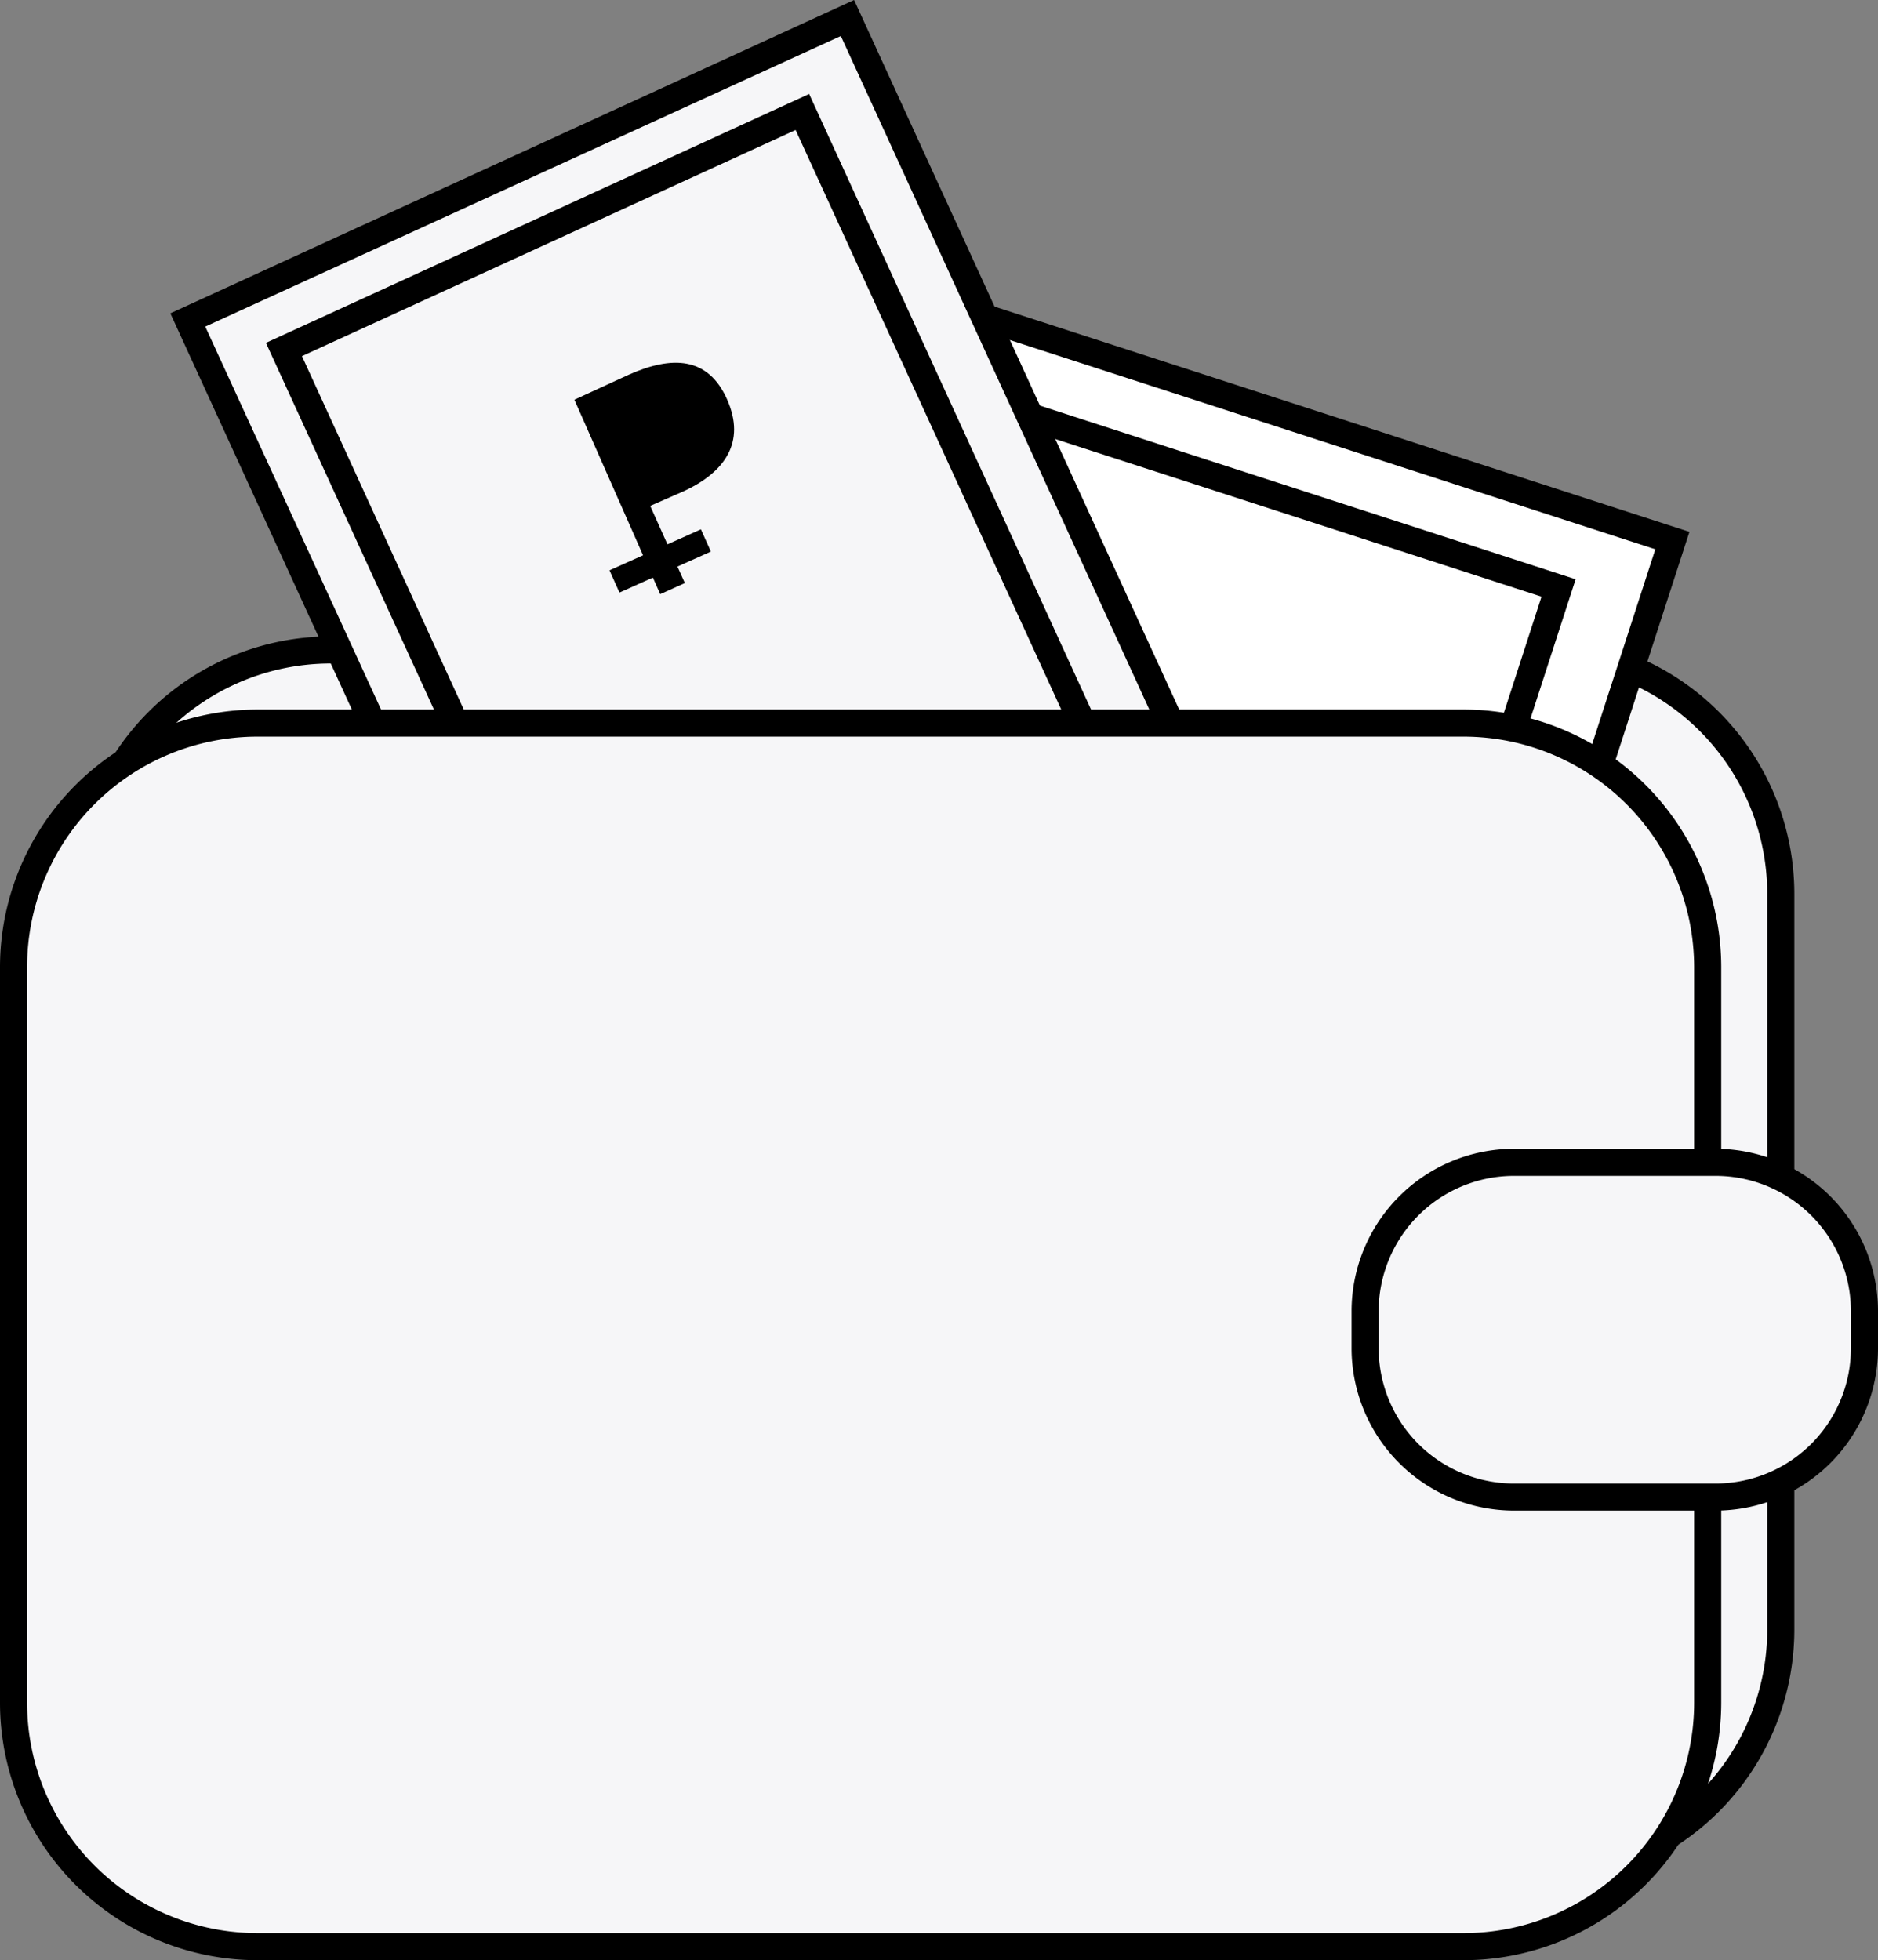
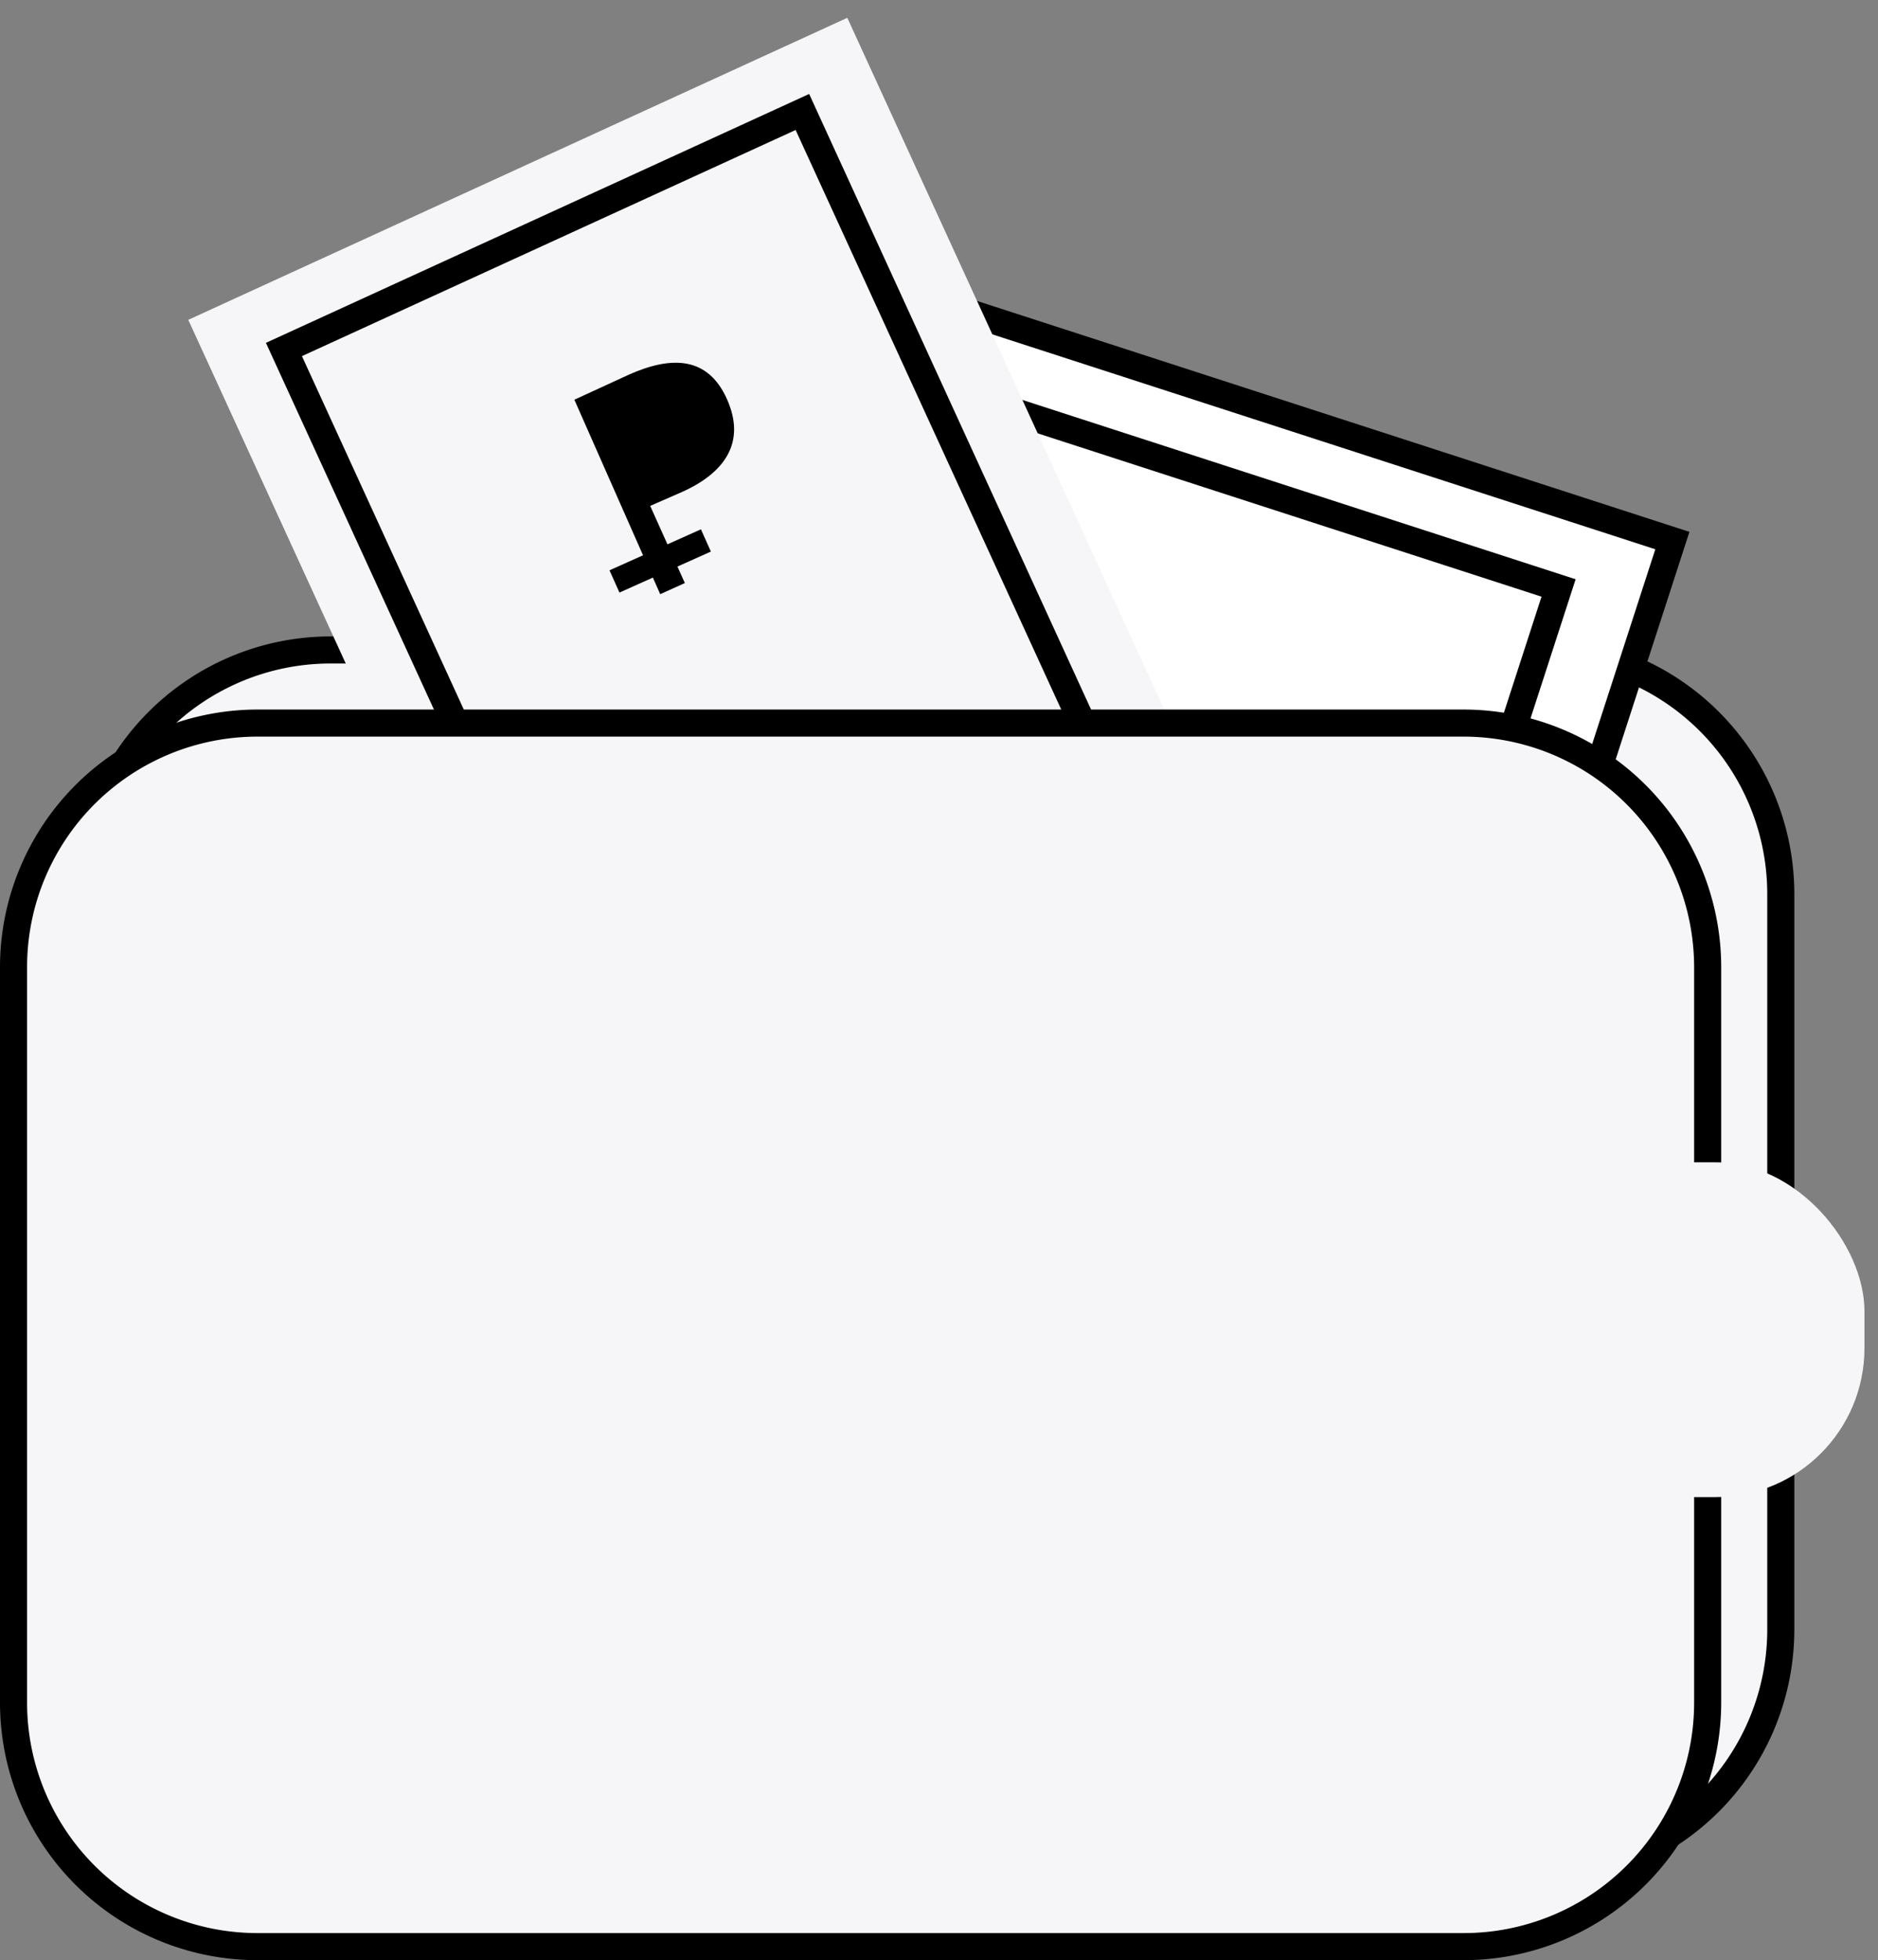
<svg xmlns="http://www.w3.org/2000/svg" viewBox="0 0 69.35 72.38">
  <rect x="0" y="0" width="69.35" height="72.38" fill="#808080" stroke="none" />
  <defs>
    <style>.cls-1{fill:#f6f6f8;}.cls-2{fill:#fff;}.cls-2,.cls-3{stroke:#000;stroke-miterlimit:10;}.cls-3{fill:none;}</style>
  </defs>
  <title>cash-icon</title>
  <g id="Слой_2" data-name="Слой 2">
    <g id="Capa_1" data-name="Capa 1">
      <rect class="cls-1" x="3.2" y="24" width="62.56" height="45.18" rx="9" ry="9" />
      <path d="M56.76,69.68H12.2a9.51,9.51,0,0,1-9.5-9.5V33a9.51,9.51,0,0,1,9.5-9.5H56.76a9.51,9.51,0,0,1,9.5,9.5V60.18A9.51,9.51,0,0,1,56.76,69.68ZM12.2,24.5A8.51,8.51,0,0,0,3.7,33V60.18a8.51,8.51,0,0,0,8.5,8.5H56.76a8.51,8.51,0,0,0,8.5-8.5V33a8.51,8.51,0,0,0-8.5-8.5Z" />
      <rect class="cls-2" x="17.13" y="23.64" width="47.31" height="28.77" transform="translate(-7.97 65.1) rotate(-72.04)" />
      <rect class="cls-3" x="20.26" y="26.77" width="40.98" height="22.06" transform="translate(-7.78 64.91) rotate(-72.04)" />
      <rect class="cls-1" x="15.17" y="4.18" width="26.77" height="45.31" transform="translate(-8.58 14.33) rotate(-24.62)" />
-       <path d="M25.58,53.67,6.29,11.57,31.54,0,50.83,42.1Zm-18-41.61L26.07,52.34,49.5,41.61,31.05,1.33Z" />
-       <rect class="cls-1" x="17.85" y="6.7" width="21.06" height="39.98" transform="translate(-8.54 14.25) rotate(-24.62)" />
      <path d="M26.89,49.91,9.82,12.66,29.88,3.47,46.94,40.72ZM11.15,13.15,27.38,48.59l18.24-8.36L29.38,4.8Z" />
      <rect class="cls-1" x="0.5" y="26.7" width="62.56" height="45.18" rx="9" ry="9" />
      <path d="M54.06,72.38H9.5A9.51,9.51,0,0,1,0,62.88V35.7a9.52,9.52,0,0,1,9.5-9.5H54.06a9.52,9.52,0,0,1,9.5,9.5V62.88A9.52,9.52,0,0,1,54.06,72.38ZM9.5,27.2A8.51,8.51,0,0,0,1,35.7V62.88a8.51,8.51,0,0,0,8.5,8.5H54.06a8.51,8.51,0,0,0,8.5-8.5V35.7a8.52,8.52,0,0,0-8.5-8.5Z" />
      <rect class="cls-1" x="50.41" y="42.92" width="18.44" height="12.36" rx="5.5" ry="5.5" />
-       <path d="M63.35,55.78H55.91a6,6,0,0,1-6-6V48.42a6,6,0,0,1,6-6h7.44a6,6,0,0,1,6,6v1.36A6,6,0,0,1,63.35,55.78ZM55.91,43.42a5,5,0,0,0-5,5v1.36a5,5,0,0,0,5,5h7.44a5,5,0,0,0,5-5V48.42a5,5,0,0,0-5-5Z" />
      <rect x="22.53" y="20.26" width="3.7" height="0.9" transform="translate(-6.34 11.79) rotate(-24.15)" />
      <path d="M21.21,14.76l2-.92c1.61-.72,2.94-.67,3.64.91s-.08,2.7-1.65,3.41l-1.19.52,1.28,2.85-.91.41Z" />
    </g>
  </g>
</svg>